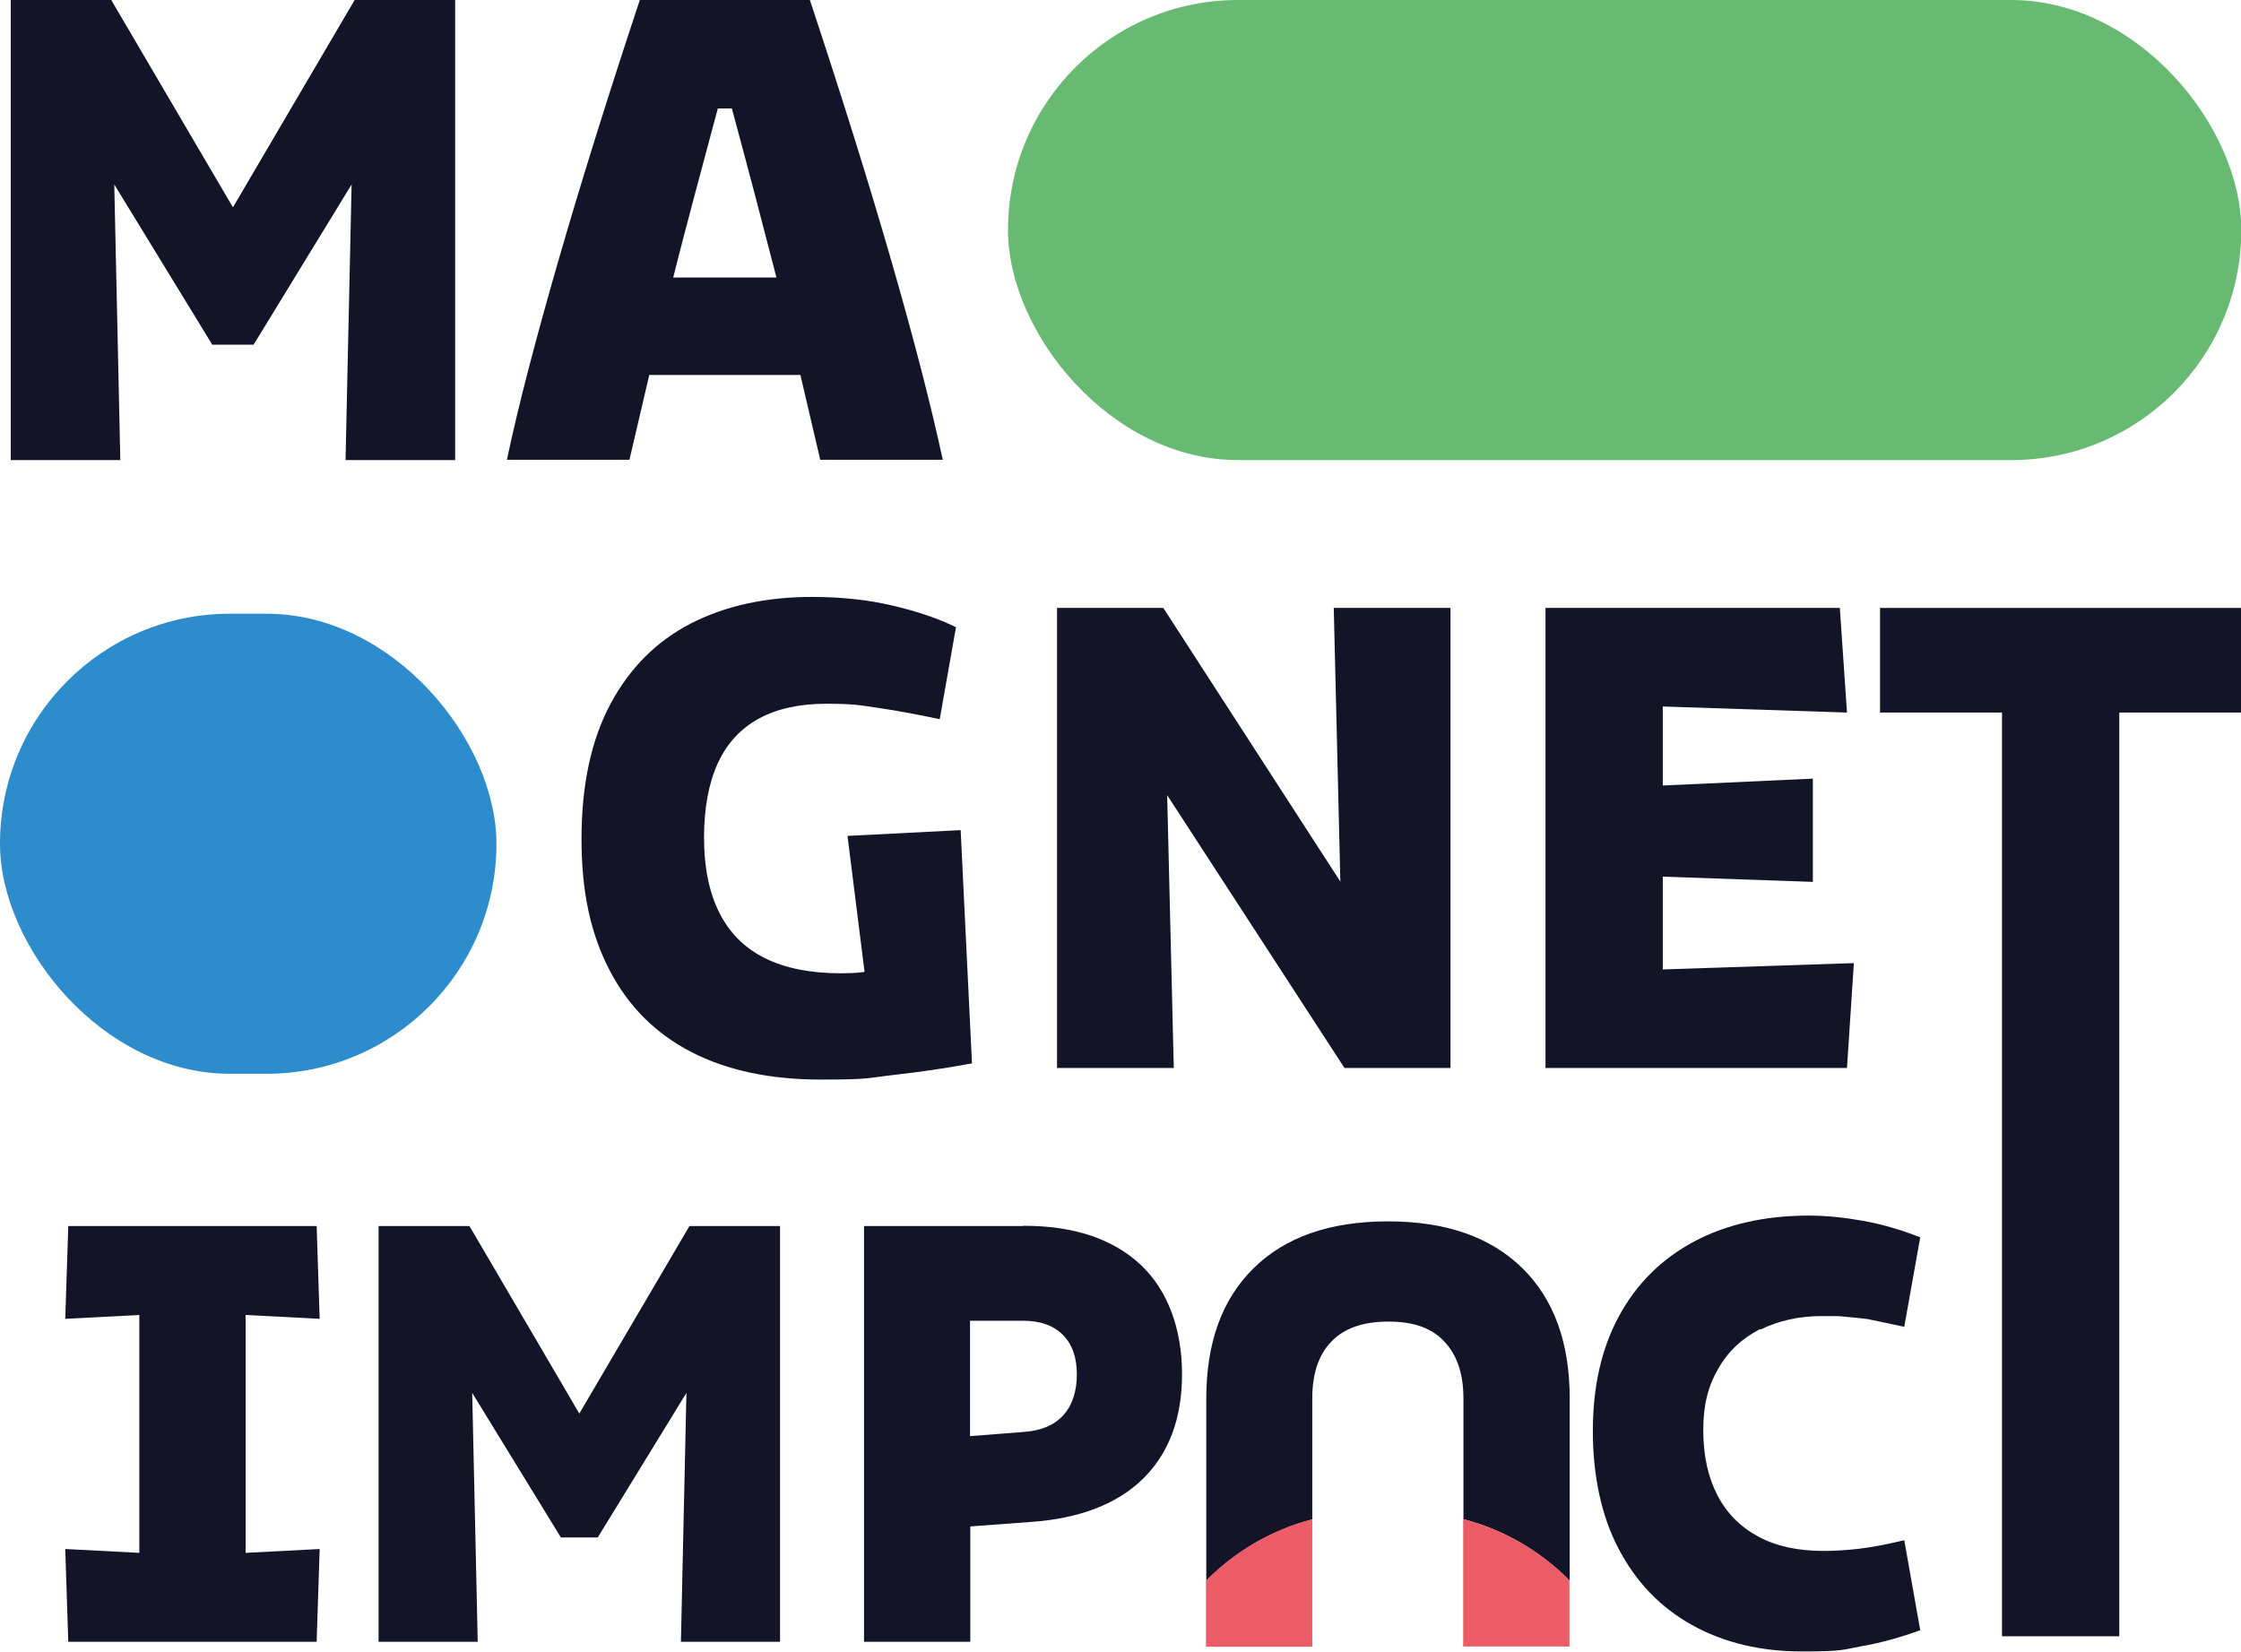
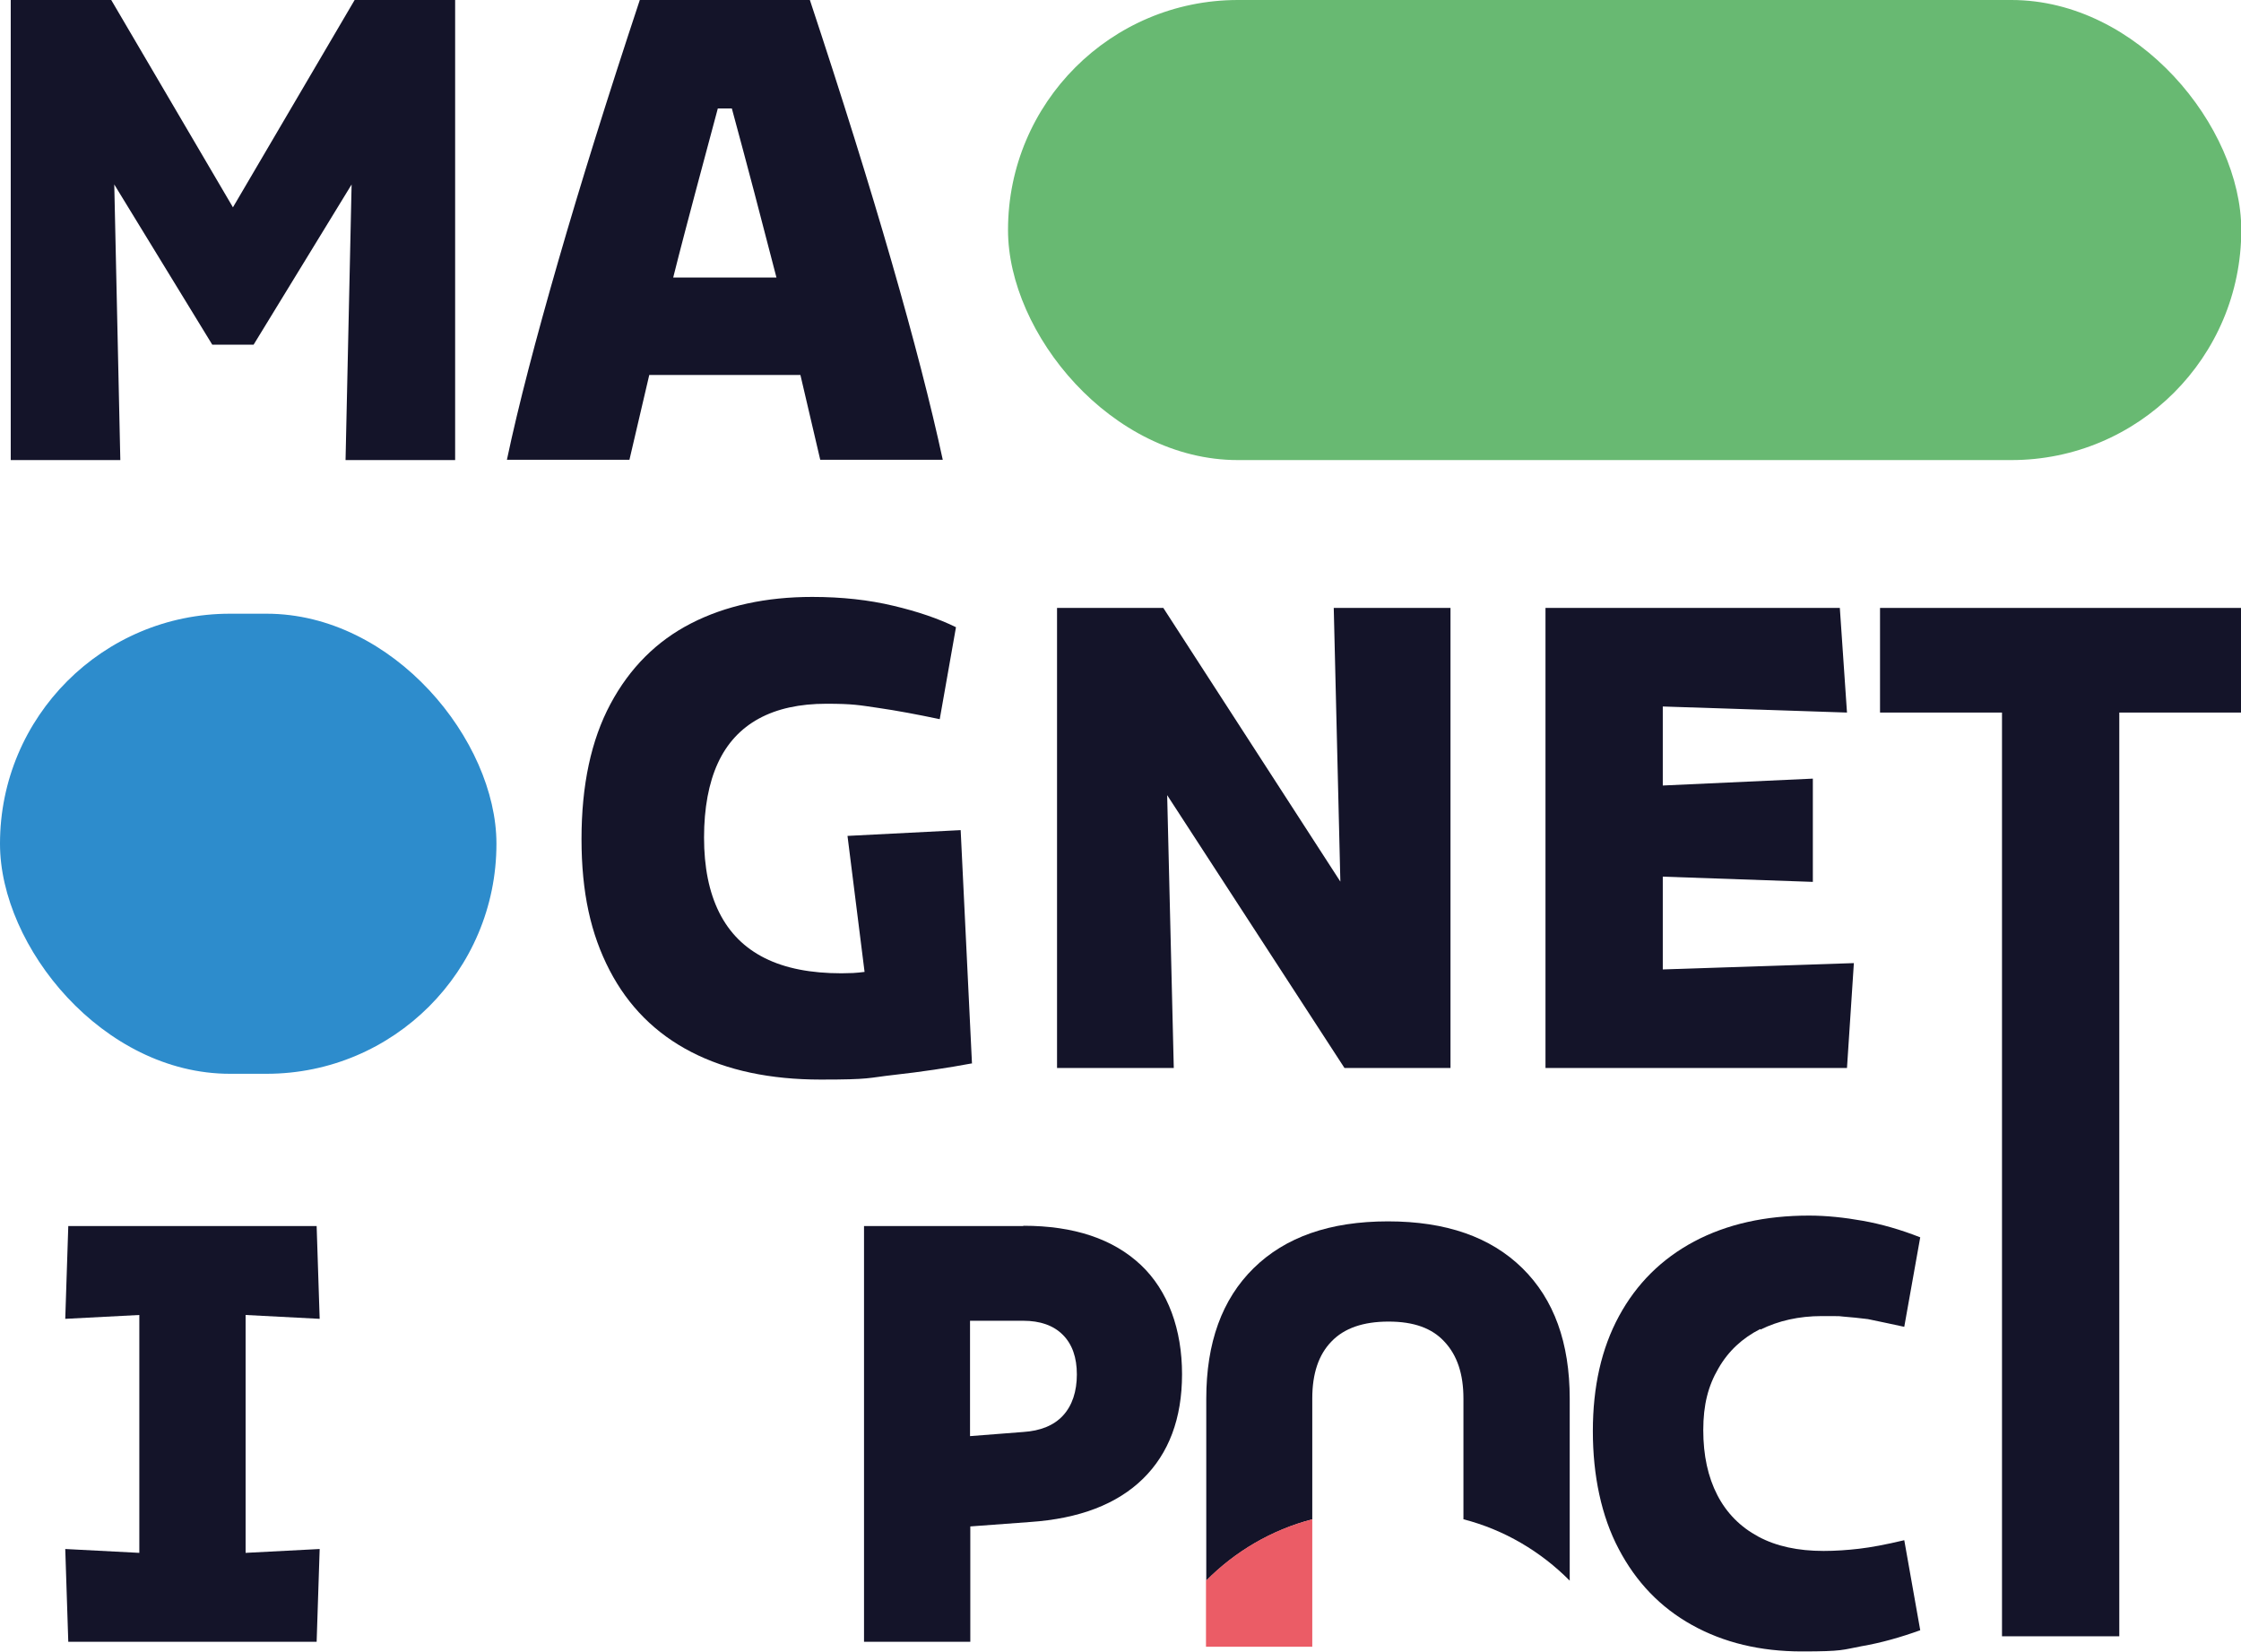
<svg xmlns="http://www.w3.org/2000/svg" id="Calque_1" data-name="Calque 1" version="1.1" viewBox="0 0 813.9 600">
  <defs>
    <style>
      .cls-1 {
        fill: #eb5c66;
      }

      .cls-1, .cls-2, .cls-3, .cls-4 {
        stroke-width: 0px;
      }

      .cls-2 {
        fill: #141429;
      }

      .cls-3 {
        fill: #68b972;
      }

      .cls-4 {
        fill: #2d8ccc;
      }
    </style>
  </defs>
  <rect class="cls-3" x="366.1" y="0" width="447.9" height="167.1" rx="83.5" ry="83.5" />
  <rect class="cls-4" y="222.9" width="180.3" height="167.1" rx="83.5" ry="83.5" />
  <g>
    <g>
      <path class="cls-2" d="M353,386.1l-4.1-84.6-41.1,2.1,6.2,49.4c-1.4.2-2.8.3-4.2.4-1.5,0-2.9.1-4.2.1-11.1,0-20.4-1.8-27.8-5.5-7.4-3.7-12.9-9.2-16.6-16.6-3.7-7.4-5.5-16.5-5.5-27.2s1.7-19.8,5-27c3.3-7.2,8.3-12.6,14.9-16.2,6.6-3.6,14.8-5.4,24.5-5.4s11.9.5,18.8,1.5c6.9,1,14.3,2.4,22.4,4.1l5.9-33.4c-6.3-3.1-13.9-5.7-22.8-7.8-8.8-2.1-18.6-3.2-29.4-3.2-16.8,0-31.5,3.2-44,9.6-12.5,6.4-22.3,16.2-29.3,29.3-7,13.1-10.5,29.4-10.5,49s3.4,34.6,10.2,47.7c6.8,13.1,16.7,23,29.7,29.7,13,6.7,28.7,10,47,10s16.8-.6,26.6-1.7c9.9-1.1,19.3-2.5,28.4-4.2Z" />
      <polygon class="cls-2" points="486.8 320.2 422.5 220.8 383.9 220.8 383.9 387.9 426.3 387.9 423.9 288.8 488.3 387.9 526.8 387.9 526.8 220.8 484.4 220.8 486.8 320.2" />
      <polygon class="cls-2" points="165.3 167.1 165.3 0 128.8 0 84.6 75.3 40.4 0 3.9 0 3.9 167.1 43.7 167.1 41.5 67 77.1 125.2 92.1 125.2 127.7 67 125.5 167.1 165.3 167.1" />
      <path class="cls-2" d="M235.7,136.2h55c2.4,10.3,4.8,20.6,7.2,30.8h44.5c-4.3-19.9-10.5-43.9-18.6-72-8.1-28.1-18-59.8-29.7-95.1h-61.7c-11.7,35.3-21.6,67-29.7,95.1-8.1,28.1-14.4,52.1-18.6,72h44.5c2.4-10.3,4.8-20.6,7.2-30.8ZM252.7,69.3c2.7-10.2,5.4-20.2,8-29.9h5.1c2.7,9.9,5.4,20.1,8.1,30.3,2.7,10.3,5.4,20.7,8.1,31.1h-37.5c2.7-10.8,5.5-21.3,8.2-31.5Z" />
      <polygon class="cls-2" points="670.8 387.9 673.3 349.8 603.9 352.1 603.9 318.4 658.4 320.3 658.4 282.8 603.9 285.3 603.9 256.6 670.8 258.8 668.2 220.8 603.9 220.8 599.6 220.8 594.2 220.8 562.8 220.8 561.3 220.8 561.3 266.6 561.3 387.9 573.9 387.9 603.9 387.9 670.8 387.9" />
      <polygon class="cls-2" points="682.8 220.8 682.8 258.8 727.1 258.8 727.1 594.3 769.7 594.3 769.7 258.8 813.9 258.8 813.9 220.8 682.8 220.8" />
      <polygon class="cls-2" points="116.1 479 115 445.3 89.2 445.3 50.6 445.3 24.8 445.3 23.7 479 50.6 477.6 50.6 564 23.7 562.6 24.8 596.3 50.6 596.3 89.2 596.3 115 596.3 116.1 562.6 89.2 564 89.2 477.6 116.1 479" />
-       <polygon class="cls-2" points="210.4 513.4 170.5 445.3 137.5 445.3 137.5 596.3 173.5 596.3 171.5 505.9 203.7 558.4 217.1 558.4 249.3 505.9 247.3 596.3 283.3 596.3 283.3 445.3 250.4 445.3 210.4 513.4" />
      <path class="cls-2" d="M371.6,445.3h-57.8v151h38.6v-41.9l21.6-1.6c18-1.2,31.7-6.5,41.1-15.7,9.4-9.2,14.2-21.9,14.2-38s-5-30.3-15-39.7c-10-9.4-24.2-14.2-42.6-14.2ZM386.1,514.1c-3.3,3.6-8.2,5.6-14.5,6l-19.3,1.5v-41.9h19.3c6.2,0,11,1.7,14.4,5.1,3.4,3.4,5.1,8.2,5.1,14.4s-1.7,11.3-5,14.9Z" />
      <path class="cls-2" d="M639.4,482.9c6.5-3.2,13.9-4.9,22.3-4.9s5.3,0,7.9.2c2.6.2,5.6.5,8.8.9,4.5.9,8.9,1.9,13.2,2.8l5.8-32.5c-7.1-2.8-14.1-4.8-20.8-6-6.7-1.2-13.3-1.9-19.6-1.9-15.9,0-29.8,3.1-41.7,9.4-11.8,6.3-20.9,15.3-27.3,27.1-6.4,11.8-9.5,25.7-9.5,41.8s3.1,30.9,9.4,42.8c6.3,12,15.1,21.2,26.6,27.6,11.5,6.4,24.8,9.6,39.9,9.6s14.7-.6,21.7-1.9c7-1.2,14.1-3.2,21.3-5.8l-5.8-32.7c-6.7,1.6-12.1,2.6-16.4,3.1-4.3.5-8.6.8-12.9.8-9.3,0-17.2-1.7-23.7-5.2-6.5-3.5-11.5-8.5-14.9-15.1-3.4-6.6-5.1-14.4-5.1-23.6s1.8-16.1,5.5-22.4c3.6-6.3,8.7-11,15.2-14.3Z" />
    </g>
    <path class="cls-2" d="M476.6,551.8v-43.9c0-9,2.3-15.9,7-20.7,4.6-4.8,11.5-7.2,20.7-7.2s15.8,2.4,20.3,7.3c4.6,4.9,6.9,11.7,6.9,20.6v43.9c14.8,3.8,28.1,11.7,38.6,22.3v-66.1c0-20.3-5.7-36.1-17.2-47.4-11.5-11.3-27.7-17-48.8-17s-37.3,5.7-48.8,17c-11.5,11.3-17.2,27.1-17.2,47.4v66.1c10.5-10.6,23.7-18.4,38.6-22.3Z" />
  </g>
  <path class="cls-1" d="M476.6,598v-46.2c-14.8,3.8-28.1,11.7-38.6,22.3v24h38.6Z" />
-   <path class="cls-1" d="M531.4,551.8v46.2h38.6v-24c-10.5-10.6-23.7-18.4-38.6-22.3Z" />
</svg>